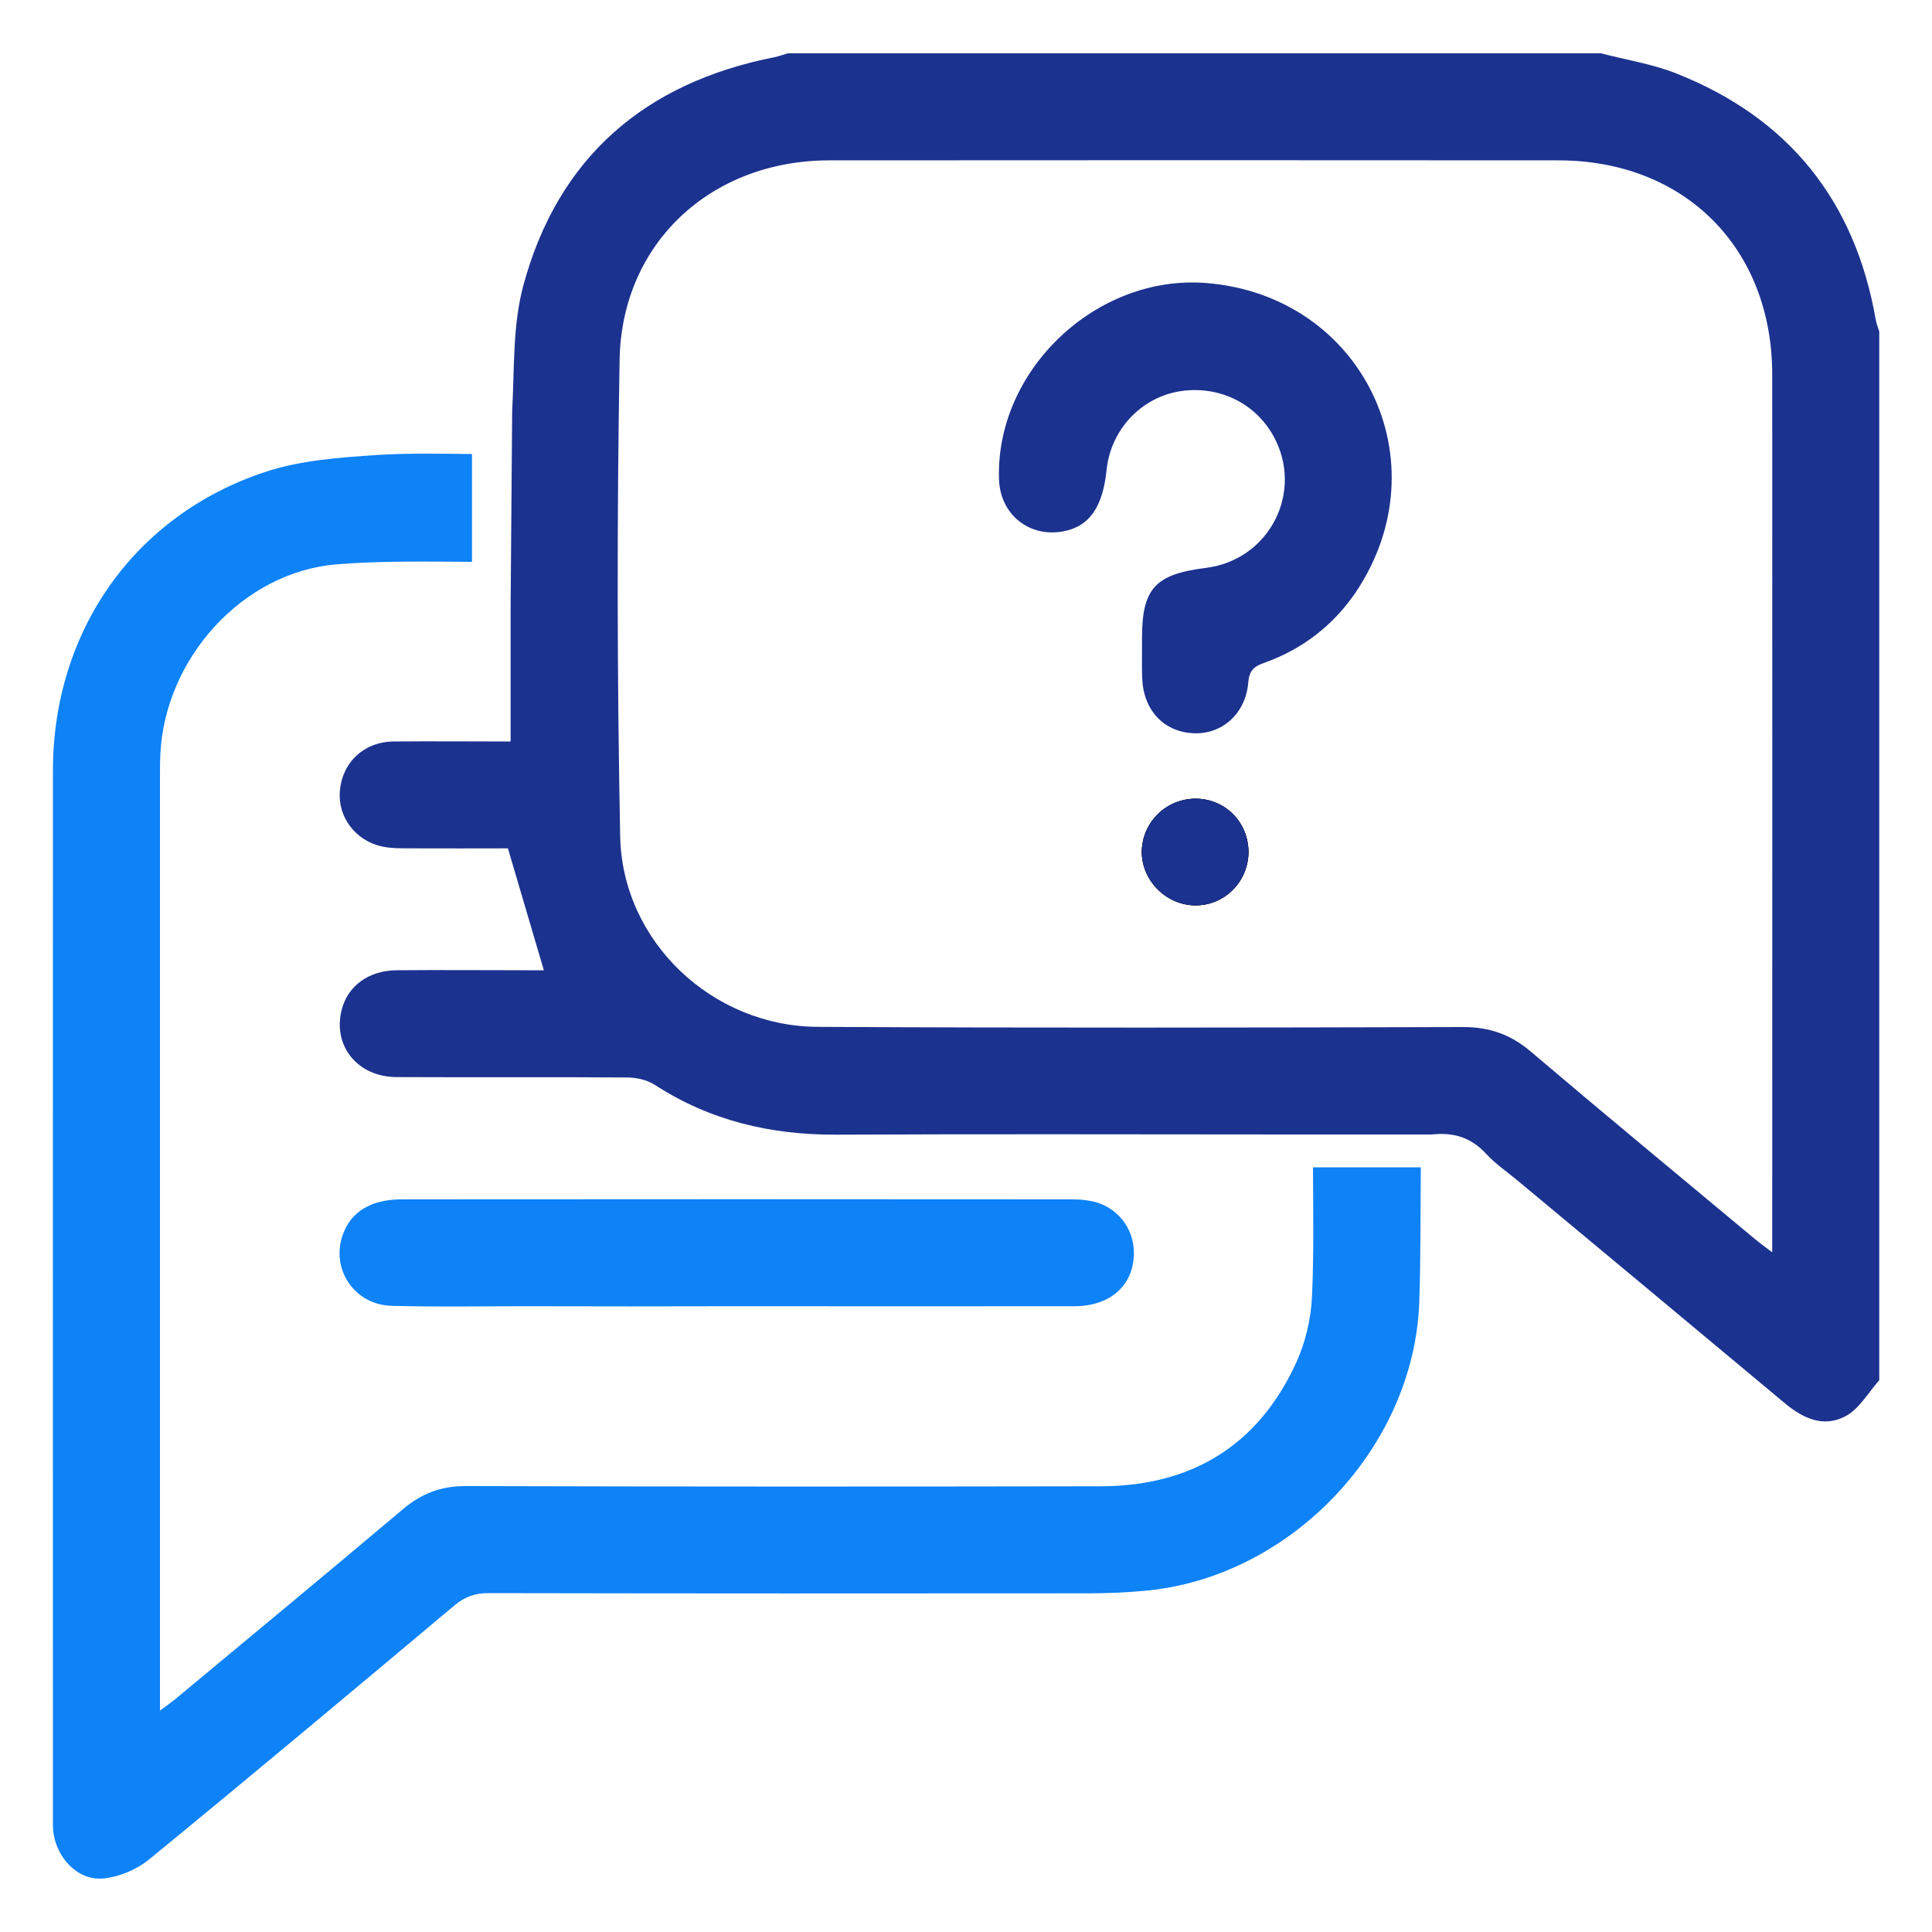
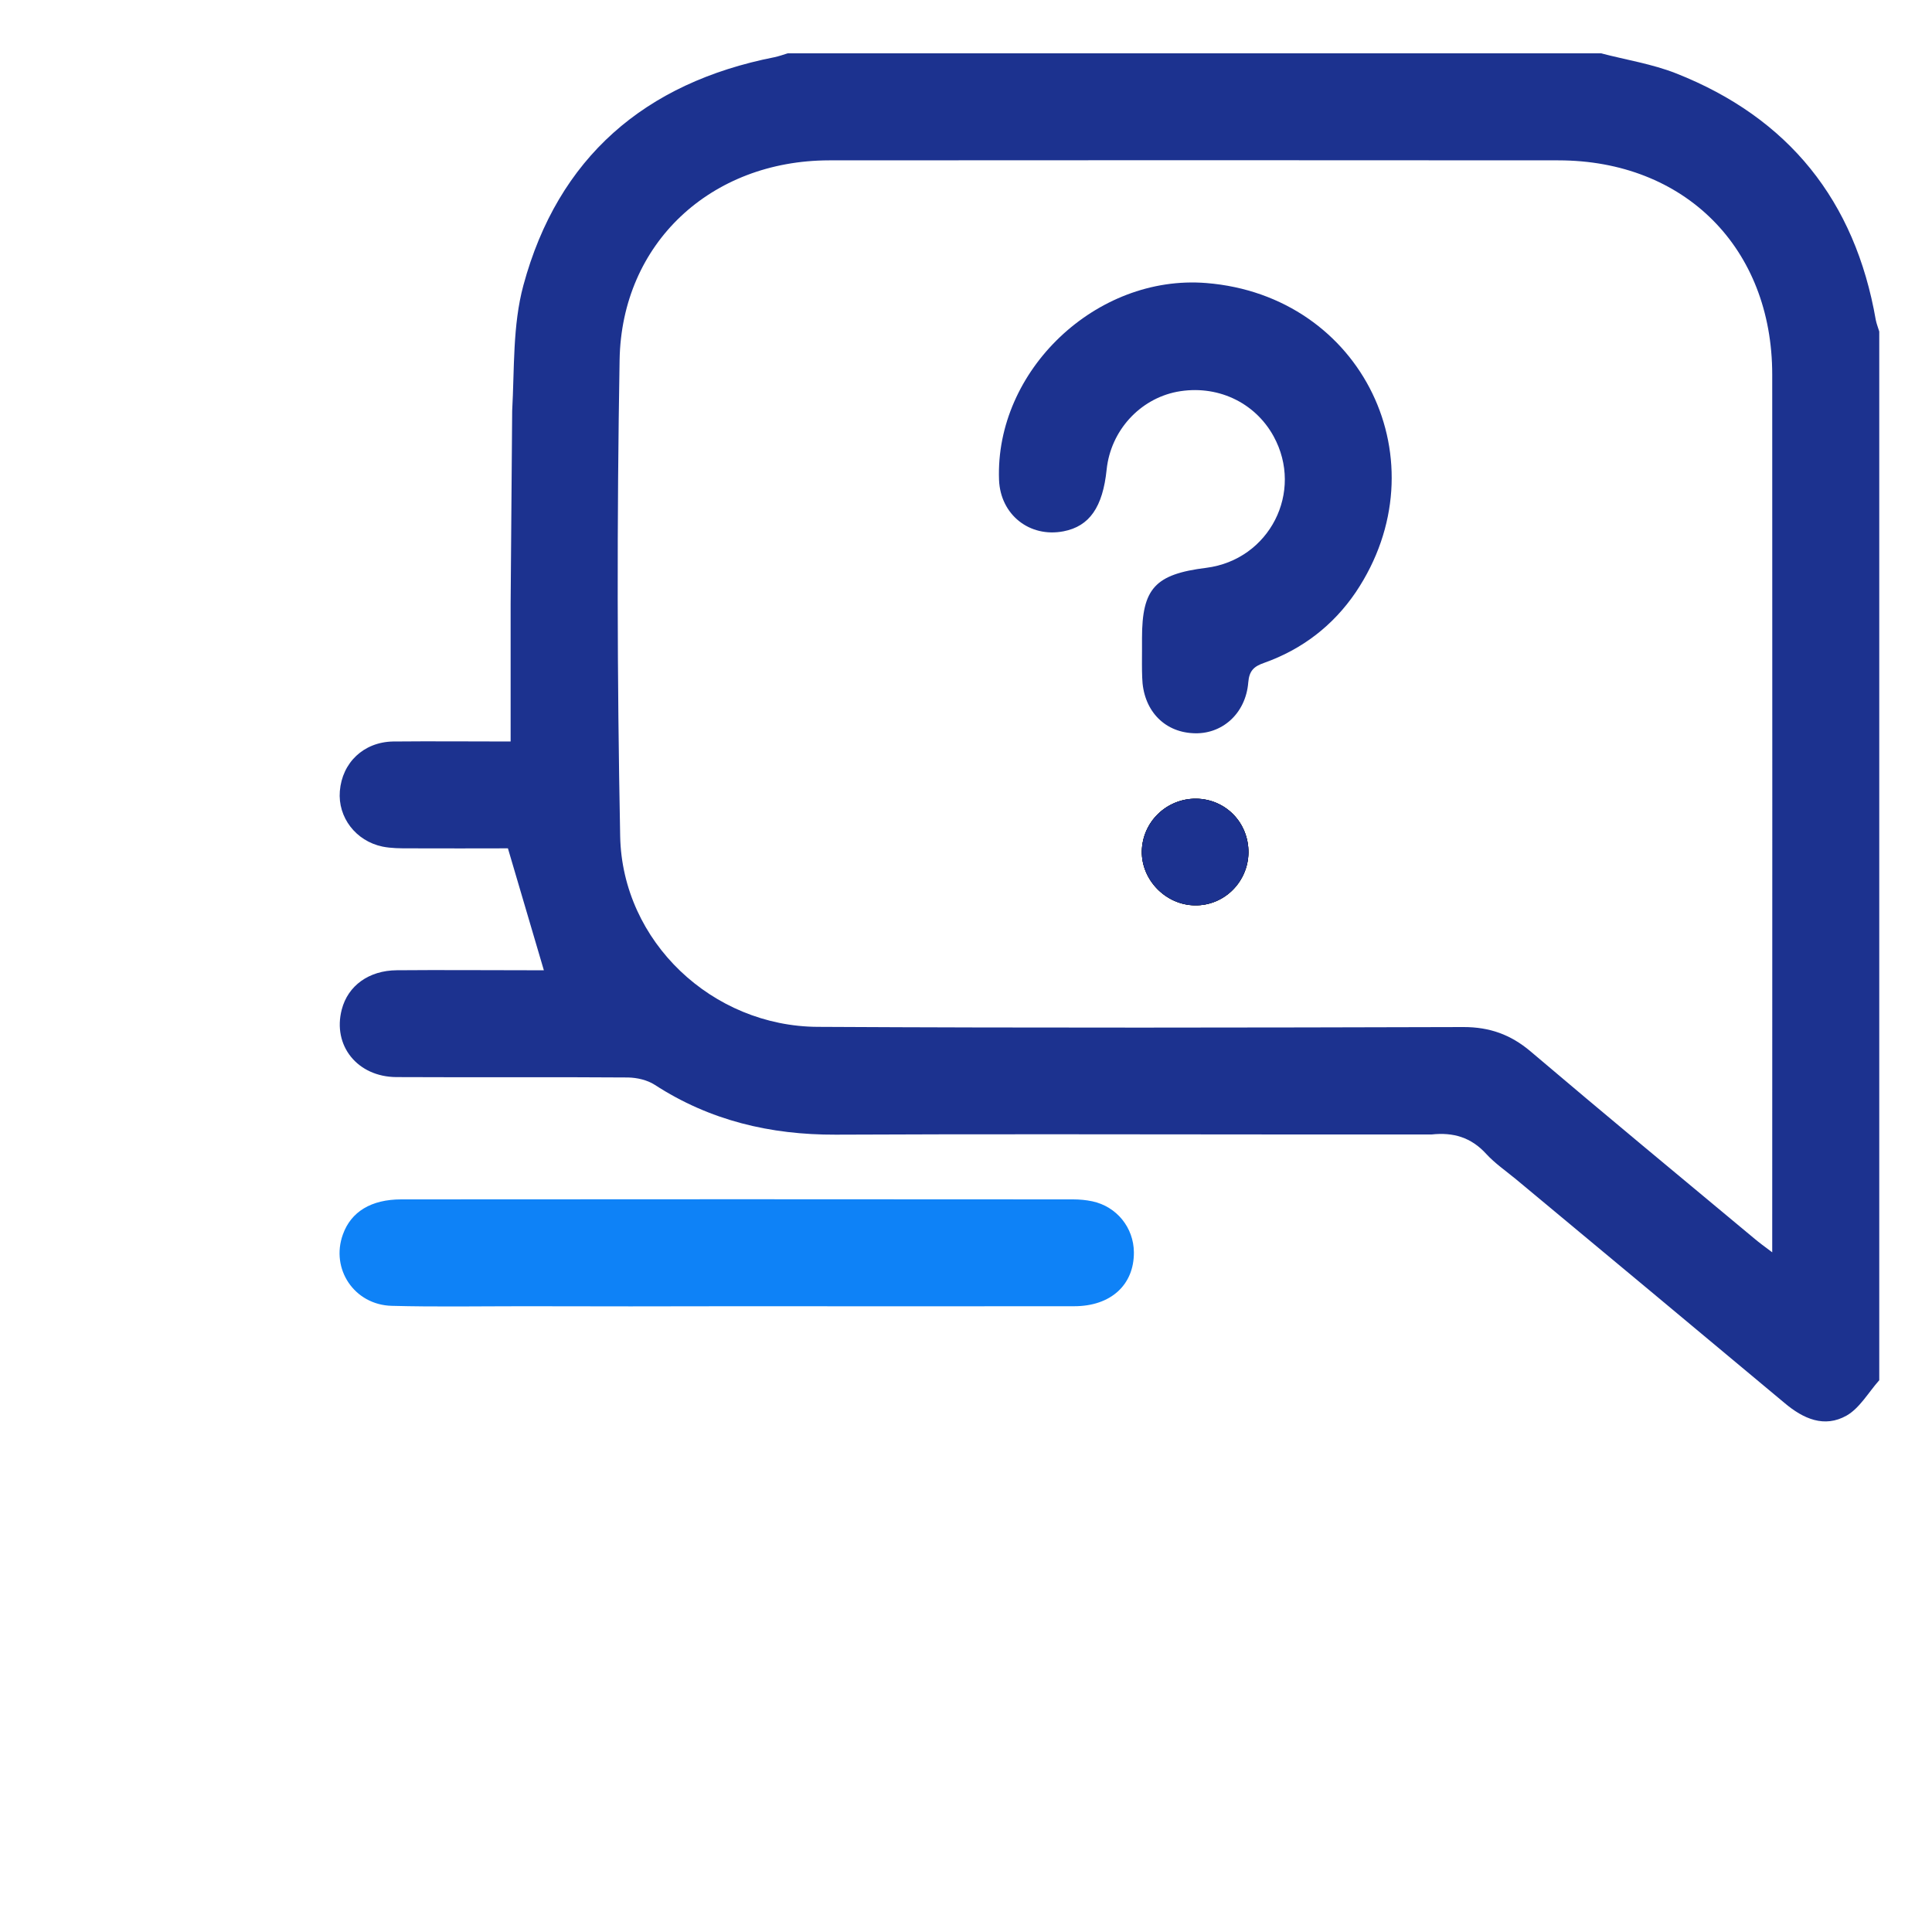
<svg xmlns="http://www.w3.org/2000/svg" version="1.1" id="Layer_1" x="0px" y="0px" viewBox="0 0 100 100" style="enable-background:new 0 0 100 100;" xml:space="preserve">
  <style type="text/css"> .st0{fill:#0E82F7;} .st1{fill:#1C328F;} </style>
  <g>
-     <path class="st0" d="M2.76,94.8c0.15,1.35,1.26,2.54,2.56,2.43c0.82-0.07,1.74-0.45,2.39-0.98c5.3-4.34,10.56-8.75,15.82-13.16 c0.53-0.44,1.05-0.63,1.74-0.63c10.34,0.02,20.68,0.02,31.02,0.01c0.98,0,1.97-0.04,2.95-0.13c7.53-0.67,13.94-7.38,14.22-14.92 c0.08-2.33,0.06-4.67,0.08-7h-5.58c0.01,2.28,0.05,4.47-0.05,6.66c-0.05,1.19-0.35,2.46-0.86,3.54c-1.98,4.25-5.43,6.3-10.08,6.31 c-10.95,0.02-21.9,0.02-32.85-0.01c-1.28-0.01-2.3,0.38-3.27,1.2c-3.92,3.31-7.88,6.58-11.83,9.87c-0.2,0.16-0.42,0.31-0.74,0.55 V40.15c0-0.37,0-0.74,0.02-1.11c0.23-4.96,4.26-9.43,9.12-9.83c2.33-0.19,4.67-0.14,7.01-0.13V23.5c-1.67-0.02-3.3-0.05-4.91,0.05 c-1.95,0.13-3.97,0.27-5.8,0.88C6.95,26.67,2.75,32.67,2.74,39.87c-0.01,18.06,0,36.12,0,54.19C2.74,94.3,2.73,94.55,2.76,94.8z" />
    <g>
      <path d="M59.1,44.06c-0.02,1.49,1.24,2.78,2.74,2.8c1.51,0.03,2.76-1.2,2.78-2.73c0.01-1.55-1.18-2.77-2.71-2.79 C60.38,41.33,59.13,42.54,59.1,44.06z" />
      <path class="st1" d="M20.52,55.75c4,0.02,8-0.01,11.99,0.02c0.47,0.01,0.99,0.13,1.38,0.38c2.85,1.85,5.98,2.59,9.36,2.58 c7.87-0.04,15.75-0.01,23.63-0.01h7.22c1.11-0.12,2.04,0.14,2.83,1.01c0.45,0.49,1.02,0.88,1.54,1.31 c4.64,3.86,9.27,7.71,13.9,11.58c0.97,0.82,2.06,1.3,3.21,0.65c0.68-0.39,1.13-1.2,1.69-1.83V17.16c-0.06-0.2-0.14-0.4-0.18-0.6 C96.02,10.39,92.58,6.1,86.76,3.8c-1.24-0.49-2.59-0.7-3.89-1.04h-42.1c-0.22,0.07-0.45,0.15-0.68,0.2 c-6.71,1.32-11.21,5.19-13,11.81c-0.56,2.07-0.46,4.31-0.58,6.5v0.01l-0.08,9.98v7.12c-2.1,0-4.09-0.02-6.09,0 c-1.52,0.03-2.63,1.09-2.75,2.57c-0.11,1.35,0.82,2.58,2.21,2.87c0.45,0.09,0.92,0.09,1.38,0.09c1.77,0.01,3.55,0,5.11,0 c0.65,2.2,1.25,4.24,1.86,6.31h-0.88c-2.24,0-4.49-0.02-6.73,0c-1.45,0.01-2.53,0.8-2.85,2.03C17.2,54.12,18.5,55.74,20.52,55.75z M32.07,18.64c0.1-6.06,4.73-10.33,10.84-10.34c12.58-0.01,25.17-0.01,37.75,0c6.54,0,11.07,4.54,11.07,11.09 c0.01,14.8,0,29.6,0,44.4v1.03c-0.4-0.3-0.66-0.49-0.91-0.7c-3.88-3.23-7.77-6.45-11.61-9.71c-1.02-0.86-2.11-1.25-3.45-1.25 c-11.14,0.03-22.28,0.05-33.42-0.01c-5.47-0.02-10.13-4.41-10.24-9.86C31.94,35.08,31.93,26.86,32.07,18.64z" />
      <path d="M59.1,44.06c-0.02,1.49,1.24,2.78,2.74,2.8c1.51,0.03,2.76-1.2,2.78-2.73c0.01-1.55-1.18-2.77-2.71-2.79 C60.38,41.33,59.13,42.54,59.1,44.06z" />
    </g>
    <path class="st1" d="M70.17,30.66c-1.17,1.72-2.77,2.95-4.74,3.65c-0.52,0.18-0.77,0.4-0.82,1.01c-0.13,1.63-1.38,2.72-2.87,2.63 c-1.53-0.08-2.58-1.23-2.62-2.88c-0.02-0.47-0.01-0.93-0.01-1.39v-0.64c0-2.58,0.67-3.32,3.33-3.65c3.27-0.42,5.06-3.93,3.48-6.81 c-0.98-1.78-2.96-2.69-5.01-2.3c-1.93,0.38-3.42,2.02-3.63,4.02c-0.2,1.95-0.89,2.94-2.23,3.2c-1.76,0.34-3.27-0.86-3.34-2.66 c-0.21-5.66,5.03-10.65,10.73-10.19C70.53,15.3,74.7,23.92,70.17,30.66z" />
    <path class="st1" d="M59.1,44.06c-0.02,1.49,1.24,2.78,2.74,2.8c1.51,0.03,2.76-1.2,2.78-2.73c0.01-1.55-1.18-2.77-2.71-2.79 C60.38,41.33,59.13,42.54,59.1,44.06z" />
    <path class="st0" d="M20.28,67.59c2.28,0.06,4.55,0.02,6.83,0.02c3.69,0.01,7.37,0.01,11.06,0c5.81,0,11.62,0.01,17.43,0 c1.9,0,3.1-1.11,3.09-2.79c-0.01-1.28-0.89-2.37-2.15-2.64c-0.33-0.07-0.67-0.1-1-0.1c-11.59-0.01-23.18-0.01-34.77,0 c-1.56,0-2.6,0.64-3.02,1.81C17.1,65.67,18.33,67.54,20.28,67.59z" />
  </g>
</svg>